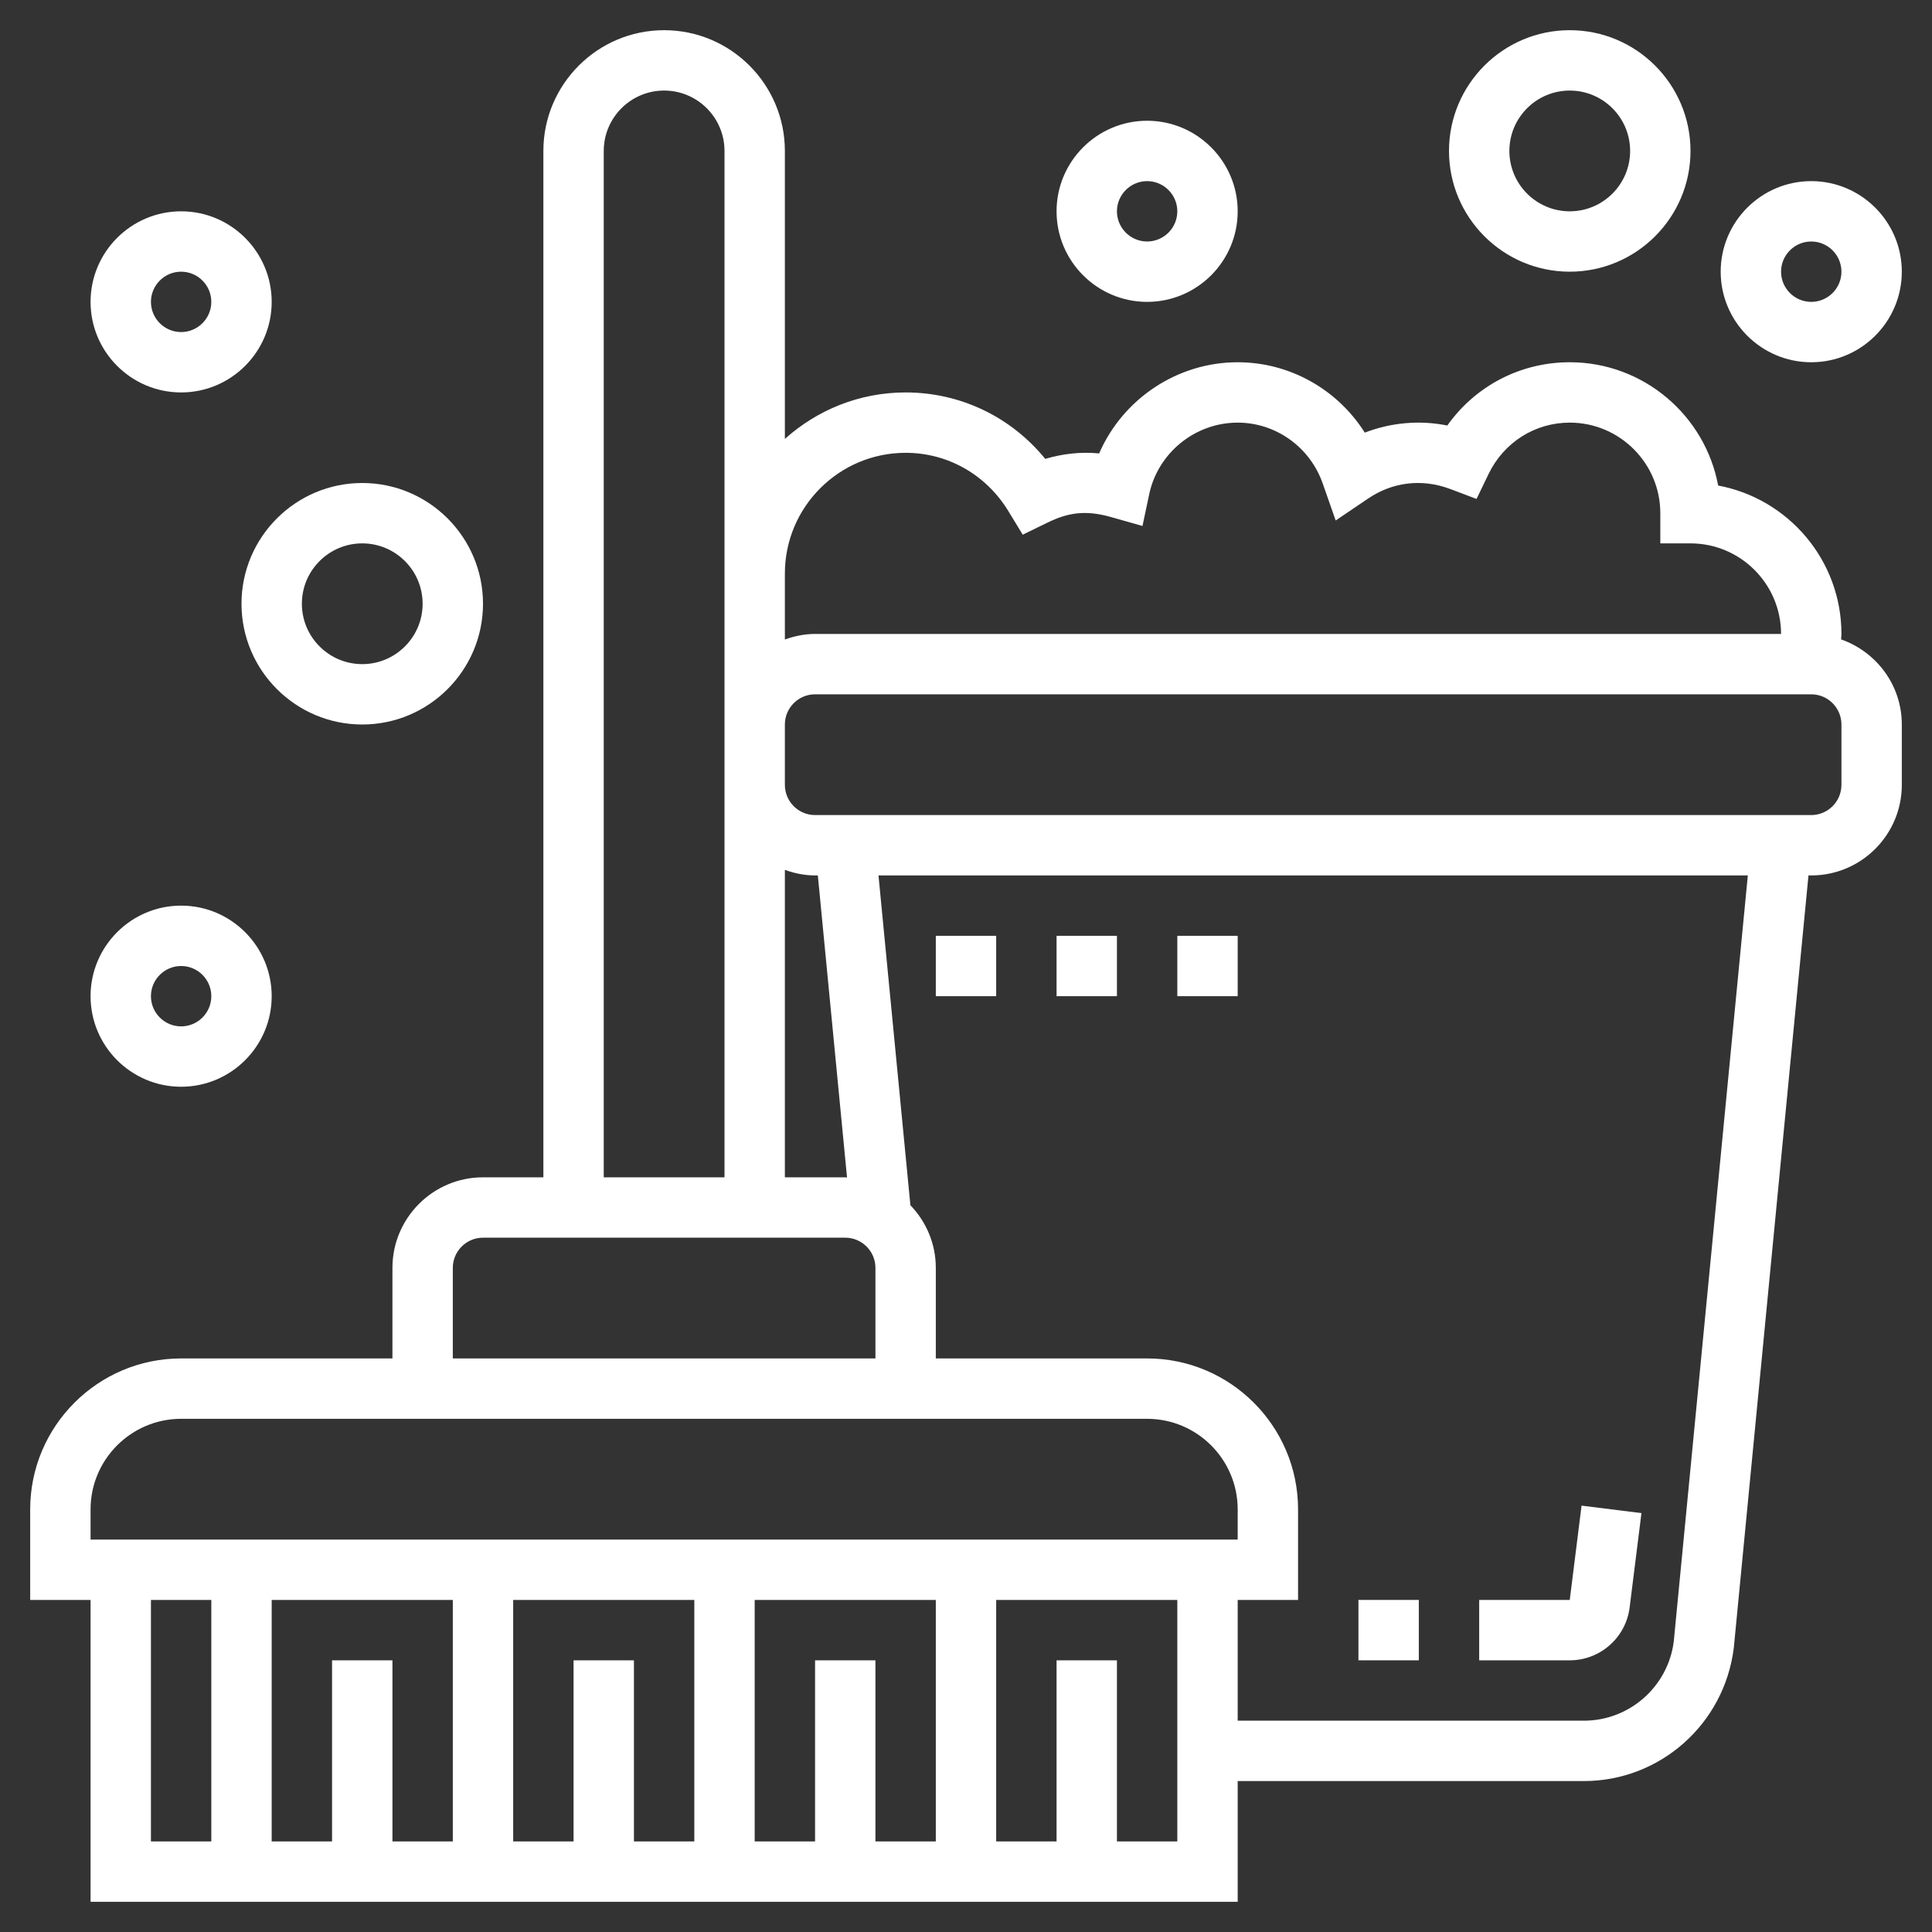
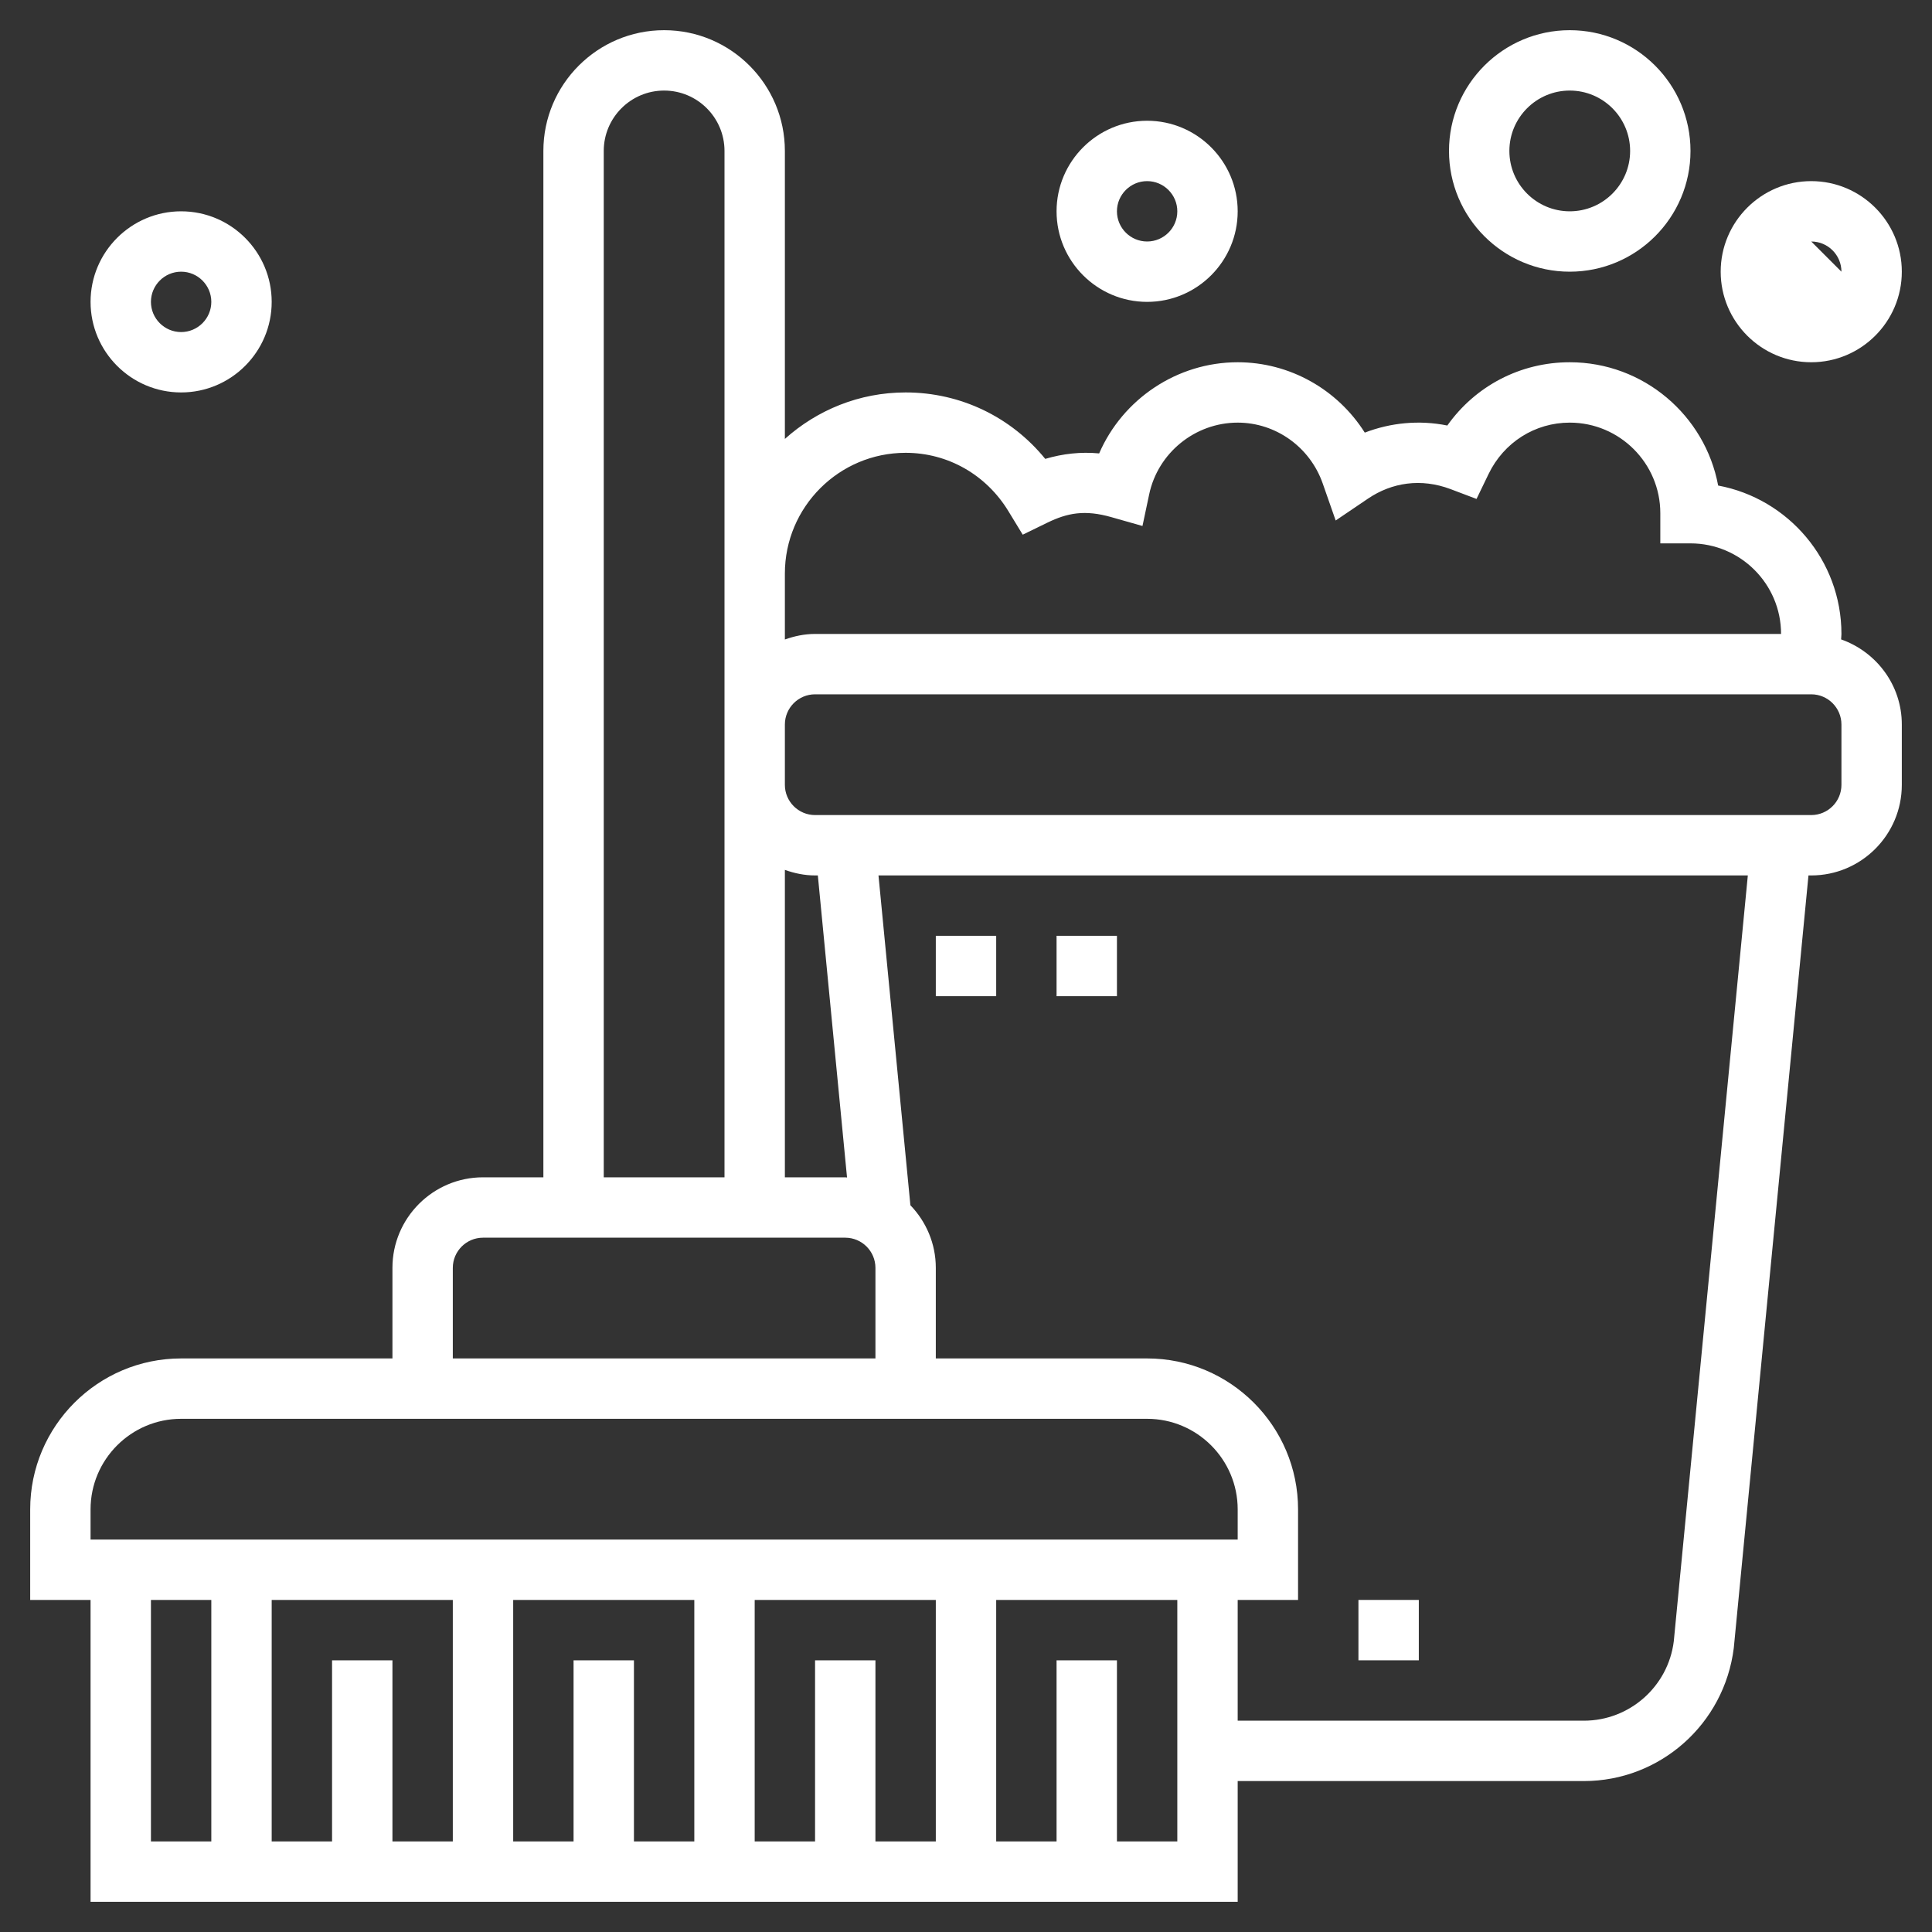
<svg xmlns="http://www.w3.org/2000/svg" id="Layer_5" enable-background="new 0 0 64 64" height="300" viewBox="0 0 64 64" width="300" version="1.1">
  <rect x="0" y="0" width="64" height="64" fill="#333333" stroke="none" />
  <g width="100%" height="100%" transform="matrix(1,0,0,1,0,0)">
    <g>
-       <path d="m53.984 53.248.391-3.124-1.984-.248-.391 3.124h-3v2h3c1.007 0 1.86-.753 1.984-1.752z" fill="#ffffff" fill-opacity="1" data-original-color="#000000ff" stroke="none" stroke-opacity="1" />
      <path d="m60.989 21.181c.002-.061.011-.121.011-.181 0-2.444-1.763-4.484-4.084-4.916-.432-2.321-2.472-4.084-4.916-4.084-1.638 0-3.127.786-4.056 2.096-.936-.189-1.879-.093-2.734.235-.902-1.428-2.482-2.331-4.21-2.331-2.012 0-3.811 1.224-4.589 3.02-.611-.058-1.203.009-1.786.181-1.133-1.391-2.809-2.201-4.625-2.201-1.538 0-2.937.586-4 1.54v-9.54c0-2.206-1.794-4-4-4s-4 1.794-4 4v34h-2c-1.654 0-3 1.346-3 3v3h-7c-2.757 0-5 2.243-5 5v3h2v10h38v-4h11.469c2.517 0 4.65-1.883 4.965-4.408l2.474-25.592h.092c1.654 0 3-1.346 3-3v-2c0-1.306-.844-2.408-2.011-2.819zm-30.989-6.181c1.396 0 2.668.723 3.405 1.934l.474.778.819-.399c.663-.322 1.239-.433 2.117-.182l1.031.293.222-1.048c.29-1.377 1.524-2.376 2.932-2.376 1.263 0 2.395.81 2.817 2.016l.429 1.226 1.076-.728c.78-.527 1.749-.683 2.734-.31l.856.324.398-.824c.507-1.051 1.539-1.704 2.69-1.704 1.654 0 3 1.346 3 3v1h1c1.654 0 3 1.346 3 3h-32c-.352 0-.686.072-1 .184v-2.184c0-2.206 1.794-4 4-4zm-2.908 14 .967 10.006c-.02 0-.039-.006-.059-.006h-2v-10.184c.314.112.648.184 1 .184zm-7.092-24c0-1.103.897-2 2-2s2 .897 2 2v19 2 13h-4zm-5 37c0-.551.449-1 1-1h12c.551 0 1 .449 1 1v3h-14zm-12 8c0-1.654 1.346-3 3-3h32c1.654 0 3 1.346 3 3v1h-38zm24 5v6h-2v-8h6v8h-2v-6zm-8 0v6h-2v-8h6v8h-2v-6zm-8 0v6h-2v-8h6v8h-2v-6zm-6-2h2v8h-2zm32 8v-6h-2v6h-2v-8h6v8zm18.446-6.628c-.187 1.498-1.467 2.628-2.977 2.628h-11.469v-4h2v-3c0-2.757-2.243-5-5-5h-7v-3c0-.806-.323-1.535-.842-2.075l-1.057-10.925h28.798zm5.554-28.372c0 .551-.449 1-1 1h-33c-.551 0-1-.449-1-1v-2c0-.551.449-1 1-1h33c.551 0 1 .449 1 1z" fill="#ffffff" fill-opacity="1" data-original-color="#000000ff" stroke="none" stroke-opacity="1" />
-       <path d="m60 12c1.654 0 3-1.346 3-3s-1.346-3-3-3-3 1.346-3 3 1.346 3 3 3zm0-4c.551 0 1 .449 1 1s-.449 1-1 1-1-.449-1-1 .449-1 1-1z" fill="#ffffff" fill-opacity="1" data-original-color="#000000ff" stroke="none" stroke-opacity="1" />
+       <path d="m60 12c1.654 0 3-1.346 3-3s-1.346-3-3-3-3 1.346-3 3 1.346 3 3 3zm0-4c.551 0 1 .449 1 1z" fill="#ffffff" fill-opacity="1" data-original-color="#000000ff" stroke="none" stroke-opacity="1" />
      <path d="m38 10c1.654 0 3-1.346 3-3s-1.346-3-3-3-3 1.346-3 3 1.346 3 3 3zm0-4c.551 0 1 .449 1 1s-.449 1-1 1-1-.449-1-1 .449-1 1-1z" fill="#ffffff" fill-opacity="1" data-original-color="#000000ff" stroke="none" stroke-opacity="1" />
      <path d="m52 9c2.206 0 4-1.794 4-4s-1.794-4-4-4-4 1.794-4 4 1.794 4 4 4zm0-6c1.103 0 2 .897 2 2s-.897 2-2 2-2-.897-2-2 .897-2 2-2z" fill="#ffffff" fill-opacity="1" data-original-color="#000000ff" stroke="none" stroke-opacity="1" />
      <path d="m45 53h2v2h-2z" fill="#ffffff" fill-opacity="1" data-original-color="#000000ff" stroke="none" stroke-opacity="1" />
      <path d="m35 31h2v2h-2z" fill="#ffffff" fill-opacity="1" data-original-color="#000000ff" stroke="none" stroke-opacity="1" />
      <path d="m31 31h2v2h-2z" fill="#ffffff" fill-opacity="1" data-original-color="#000000ff" stroke="none" stroke-opacity="1" />
-       <path d="m39 31h2v2h-2z" fill="#ffffff" fill-opacity="1" data-original-color="#000000ff" stroke="none" stroke-opacity="1" />
-       <path d="m6 36c1.654 0 3-1.346 3-3s-1.346-3-3-3-3 1.346-3 3 1.346 3 3 3zm0-4c.551 0 1 .449 1 1s-.449 1-1 1-1-.449-1-1 .449-1 1-1z" fill="#ffffff" fill-opacity="1" data-original-color="#000000ff" stroke="none" stroke-opacity="1" />
-       <path d="m12 24c2.206 0 4-1.794 4-4s-1.794-4-4-4-4 1.794-4 4 1.794 4 4 4zm0-6c1.103 0 2 .897 2 2s-.897 2-2 2-2-.897-2-2 .897-2 2-2z" fill="#ffffff" fill-opacity="1" data-original-color="#000000ff" stroke="none" stroke-opacity="1" />
      <path d="m6 13c1.654 0 3-1.346 3-3s-1.346-3-3-3-3 1.346-3 3 1.346 3 3 3zm0-4c.551 0 1 .449 1 1s-.449 1-1 1-1-.449-1-1 .449-1 1-1z" fill="#ffffff" fill-opacity="1" data-original-color="#000000ff" stroke="none" stroke-opacity="1" />
    </g>
  </g>
</svg>